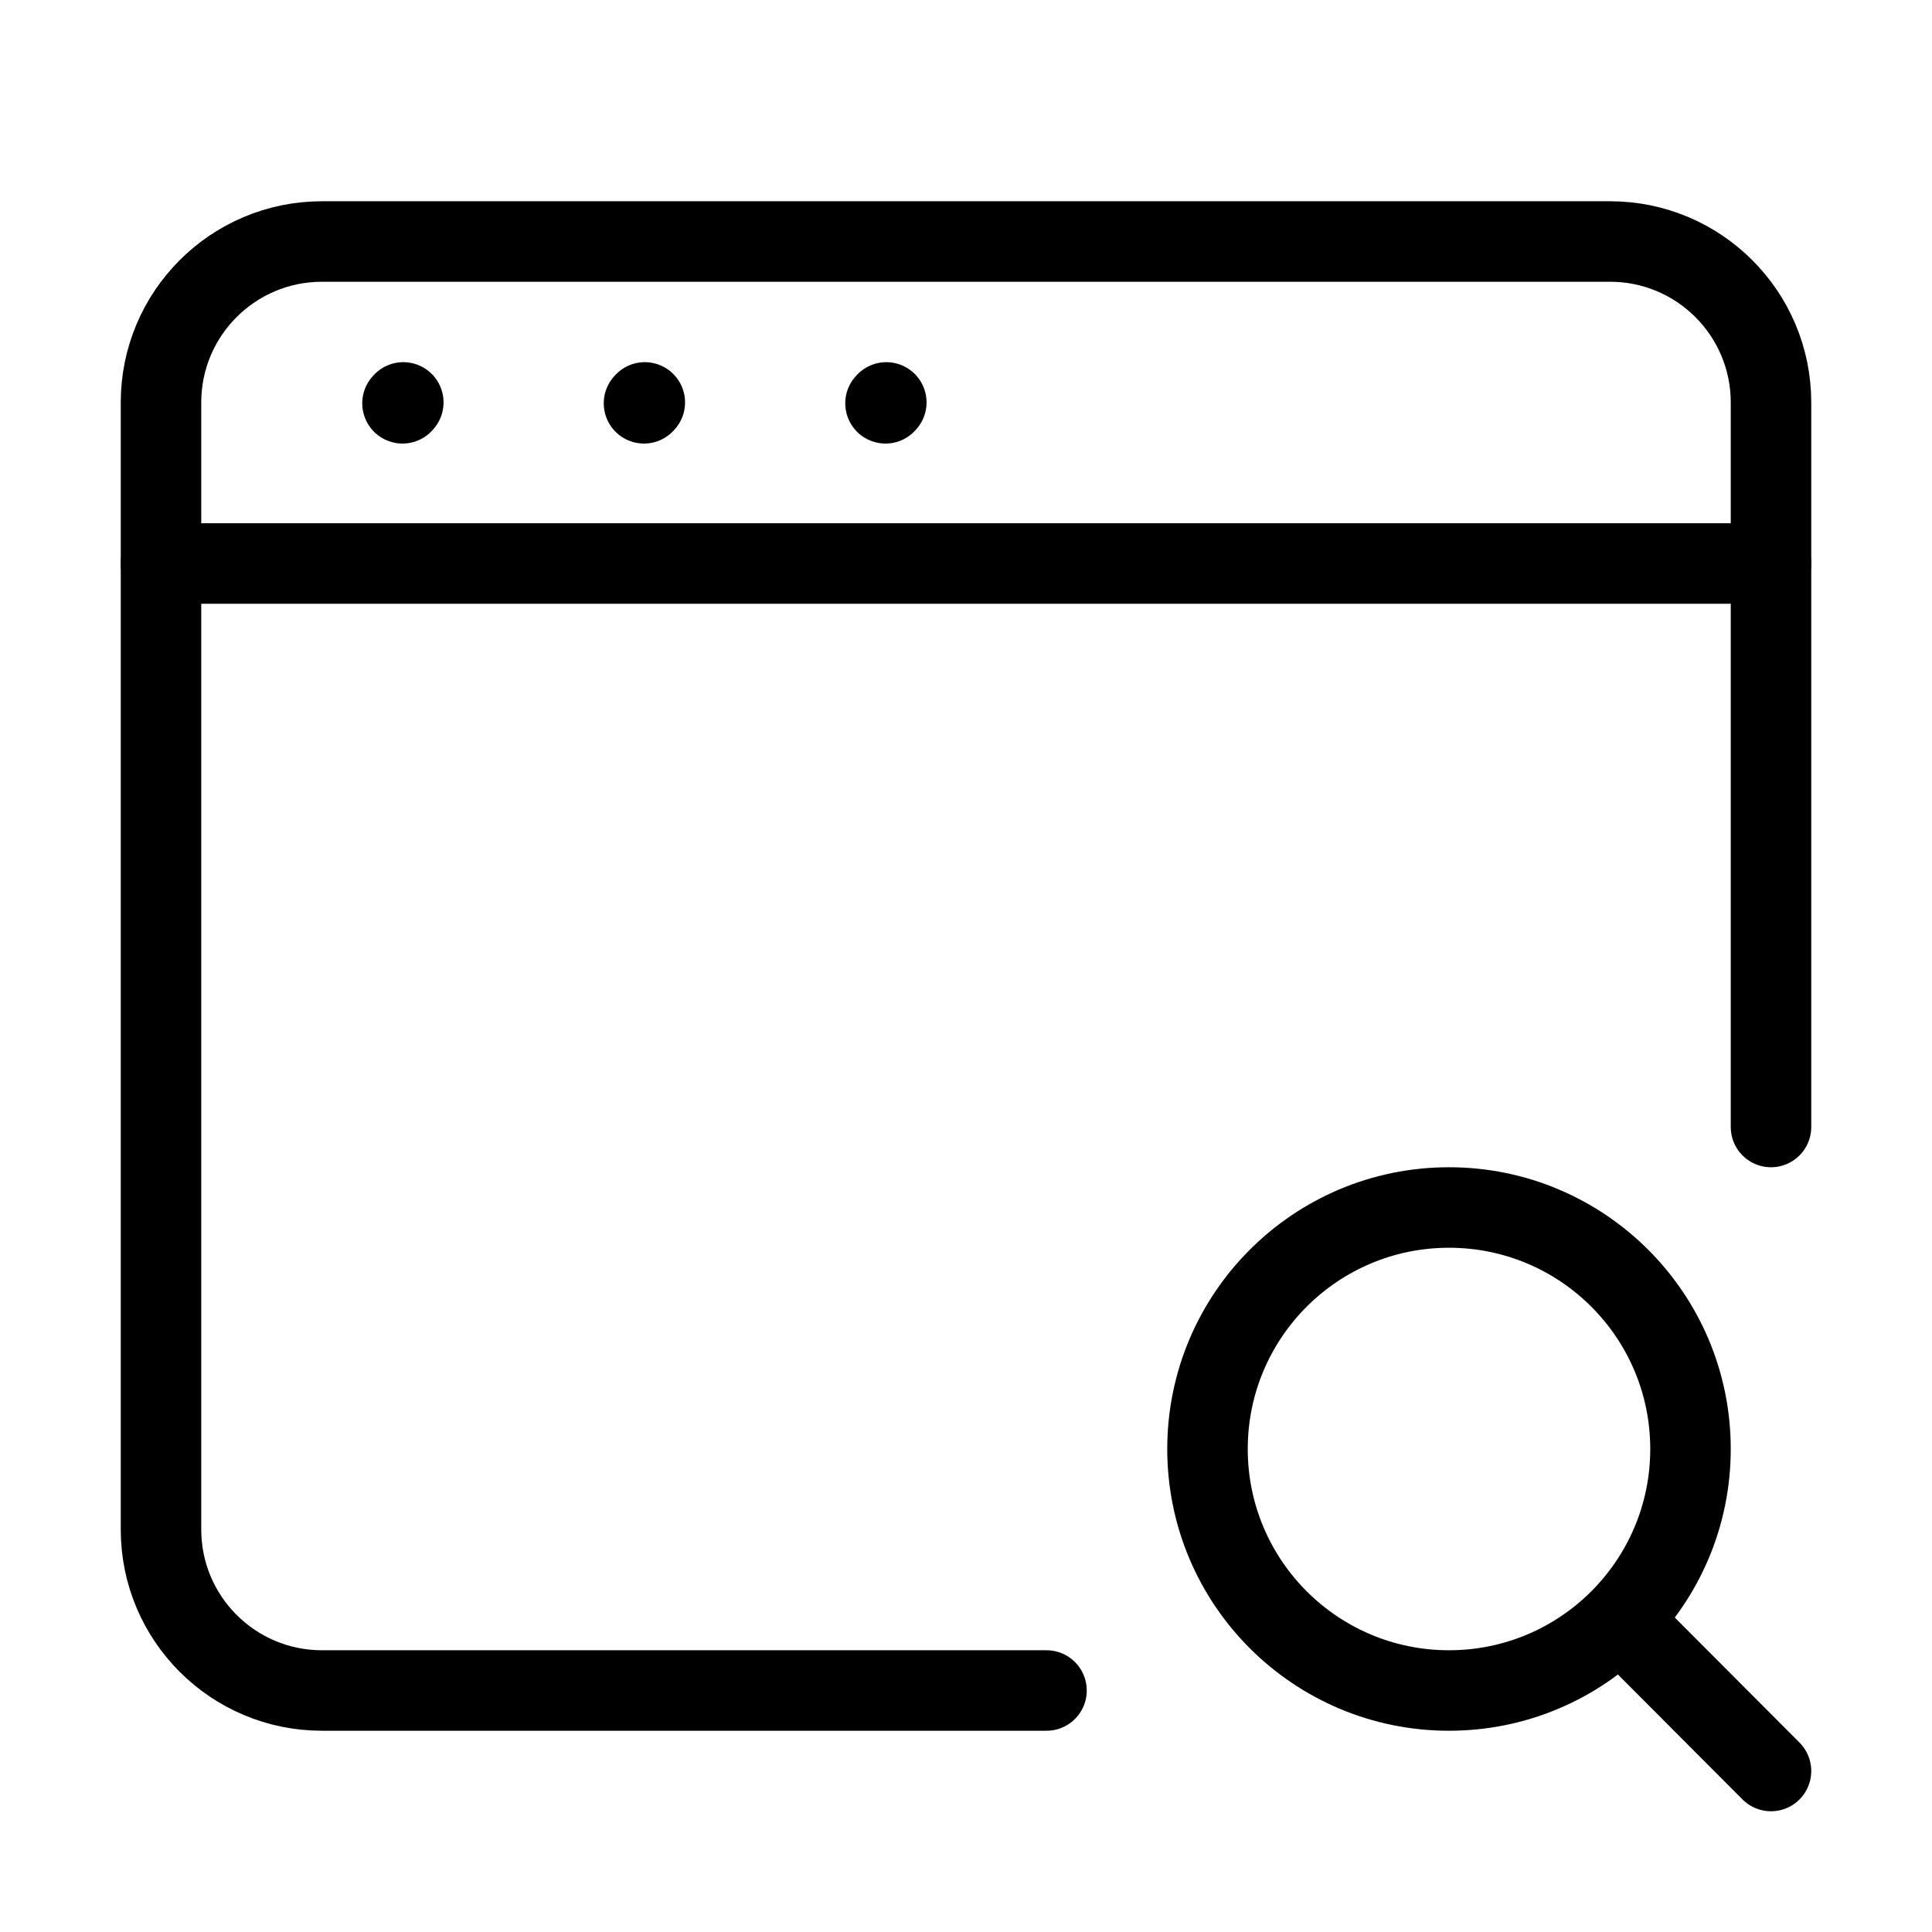
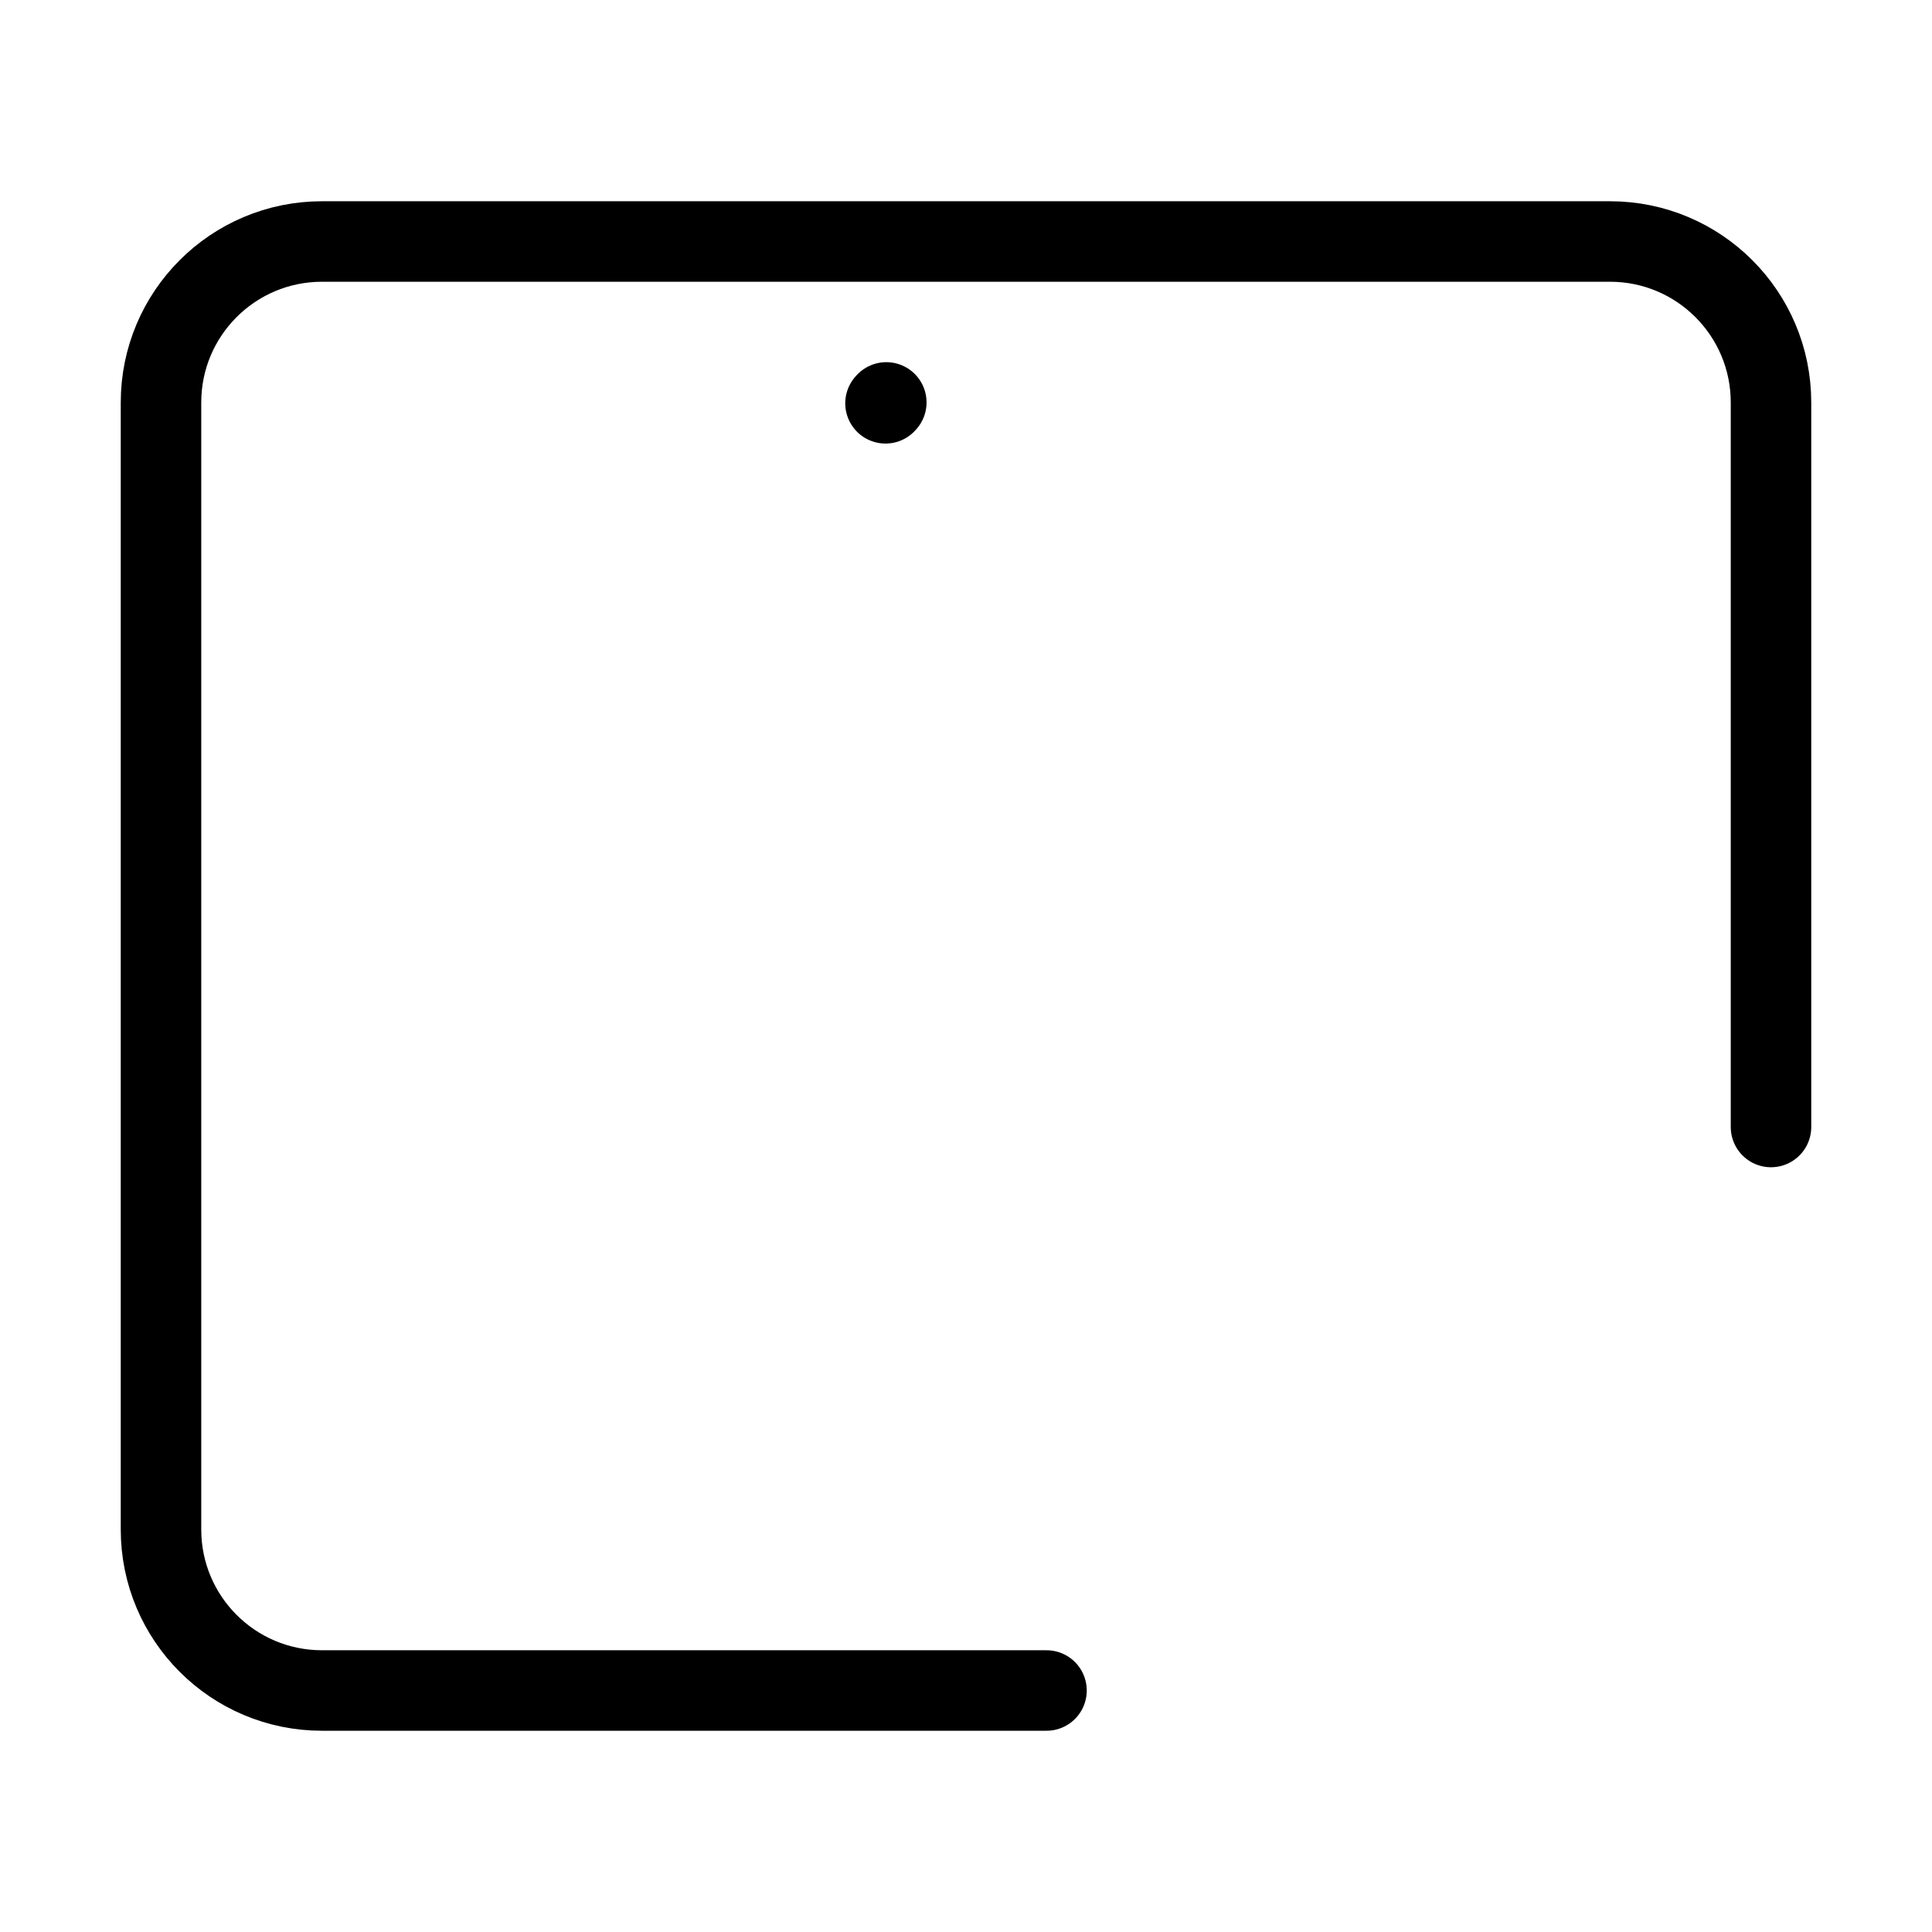
<svg xmlns="http://www.w3.org/2000/svg" width="50px" height="50px" viewBox="0 0 24 24" stroke-width="1" fill="none" color="#000000">
  <path d="M13 21H4C2.895 21 2 20.105 2 19V5C2 3.895 2.895 3 4 3H20C21.105 3 22 3.895 22 5V14" stroke="#000000" stroke-width="1" stroke-linecap="round" />
-   <path d="M2 7L22 7" stroke="#000000" stroke-width="1" stroke-linecap="round" stroke-linejoin="round" />
-   <path d="M5 5.01L5.01 4.999" stroke="#000000" stroke-width="1" stroke-linecap="round" stroke-linejoin="round" />
-   <path d="M8 5.01L8.01 4.999" stroke="#000000" stroke-width="1" stroke-linecap="round" stroke-linejoin="round" />
  <path d="M11 5.01L11.01 4.999" stroke="#000000" stroke-width="1" stroke-linecap="round" stroke-linejoin="round" />
-   <path d="M20.124 20.119C20.665 19.576 21 18.827 21 18C21 16.343 19.657 15 18 15C16.343 15 15 16.343 15 18C15 19.657 16.343 21 18 21C18.83 21 19.581 20.663 20.124 20.119ZM20.124 20.119L22 22" stroke="#000000" stroke-width="1" stroke-linecap="round" stroke-linejoin="round" />
</svg>